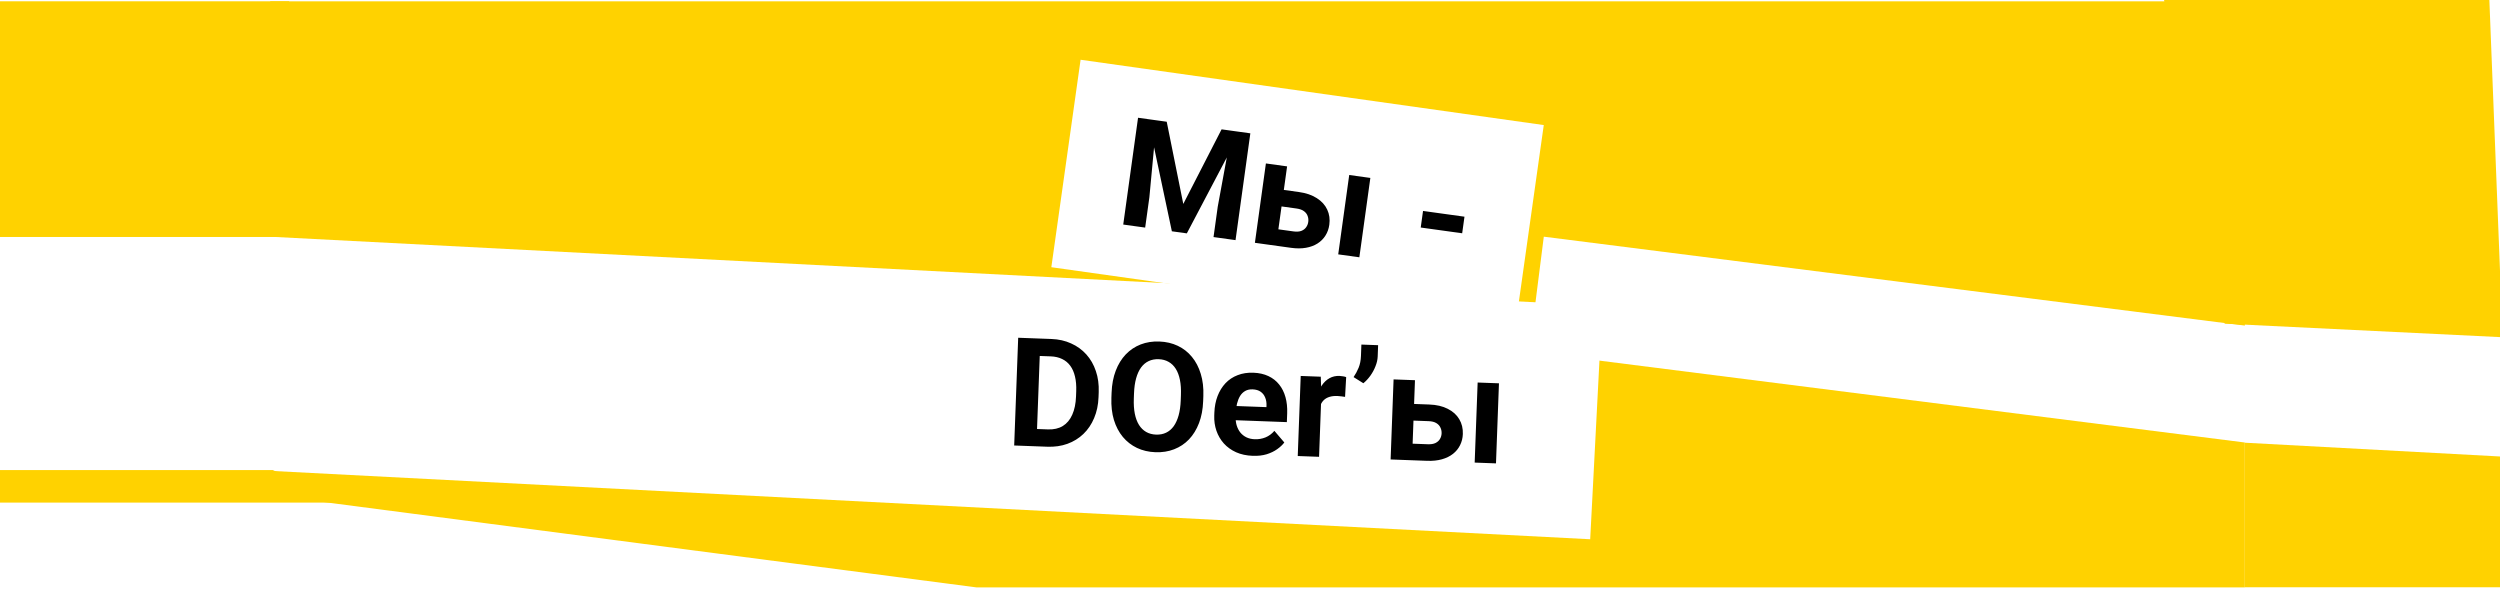
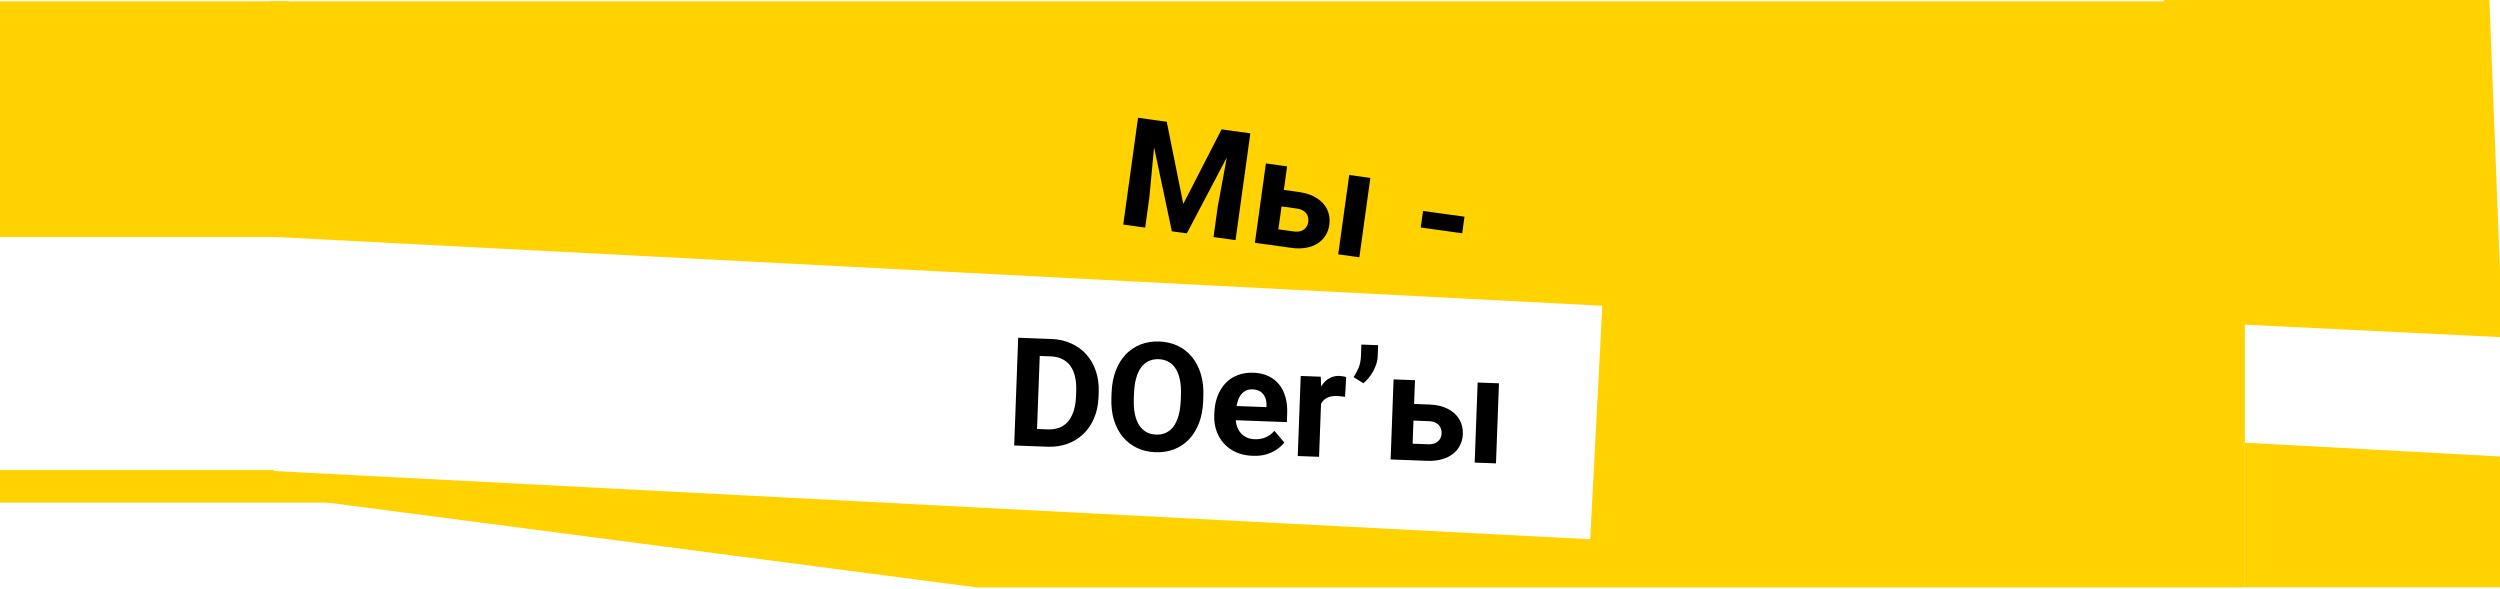
<svg xmlns="http://www.w3.org/2000/svg" width="1920" height="452" viewBox="0 0 1920 452" fill="none">
  <path d="M207.495 1H1724.02V451.104H749.804L207.495 380.213V1Z" fill="#FFD200" />
  <g filter="url(#filter0_d_2004_3)">
-     <rect width="359.242" height="160.903" transform="translate(799.563 22.837) rotate(8.027)" fill="white" />
    <path d="M851.406 68.457L865.714 70.441L878.433 133.58L907.849 76.283L922.157 78.267L881.156 156.176L869.664 154.583L851.406 68.457ZM843.689 67.388L857.94 69.364L852.393 128.419L849.16 151.74L832.317 149.405L843.689 67.388ZM915.623 77.361L929.931 79.345L918.559 161.362L901.66 159.019L904.894 135.698L915.623 77.361ZM949.514 121.962L967.202 124.415C972.76 125.185 977.364 126.762 981.014 129.143C984.707 131.493 987.363 134.425 988.981 137.941C990.636 141.462 991.169 145.345 990.581 149.588C990.154 152.668 989.157 155.439 987.591 157.901C986.068 160.33 984.047 162.347 981.528 163.95C979.009 165.552 976.043 166.653 972.63 167.252C969.217 167.85 965.427 167.86 961.258 167.283L933.431 163.424L941.881 102.474L958.161 104.732L951.46 153.063L963.008 154.664C965.449 155.003 967.456 154.879 969.03 154.294C970.647 153.676 971.884 152.757 972.742 151.536C973.638 150.32 974.193 148.943 974.406 147.403C974.63 145.788 974.476 144.274 973.945 142.861C973.457 141.415 972.518 140.175 971.131 139.141C969.781 138.112 967.885 137.428 965.444 137.089L947.756 134.637L949.514 121.962ZM1022.1 113.596L1013.65 174.546L997.422 172.297L1005.87 111.347L1022.1 113.596ZM1094.39 143.369L1092.62 156.1L1060.79 151.687L1062.56 138.956L1094.39 143.369Z" fill="black" />
  </g>
  <rect x="206.293" y="181.744" width="1025.65" height="179.556" transform="rotate(2.967 206.293 181.744)" fill="white" />
-   <rect x="1185.64" y="181.769" width="555.901" height="89.057" transform="rotate(7.23 1185.64 181.769)" fill="white" />
  <path d="M804.298 343.081L786.283 342.412L786.89 329.118L804.792 329.783C809.263 329.949 813.07 329.085 816.213 327.19C819.358 325.259 821.779 322.37 823.478 318.525C825.214 314.682 826.184 309.995 826.39 304.463L826.54 300.428C826.697 296.185 826.381 292.436 825.591 289.182C824.839 285.929 823.633 283.172 821.972 280.91C820.31 278.648 818.231 276.92 815.733 275.727C813.237 274.496 810.341 273.82 807.045 273.697L788.518 273.01L789.014 259.654L807.541 260.342C813.072 260.548 818.095 261.682 822.609 263.747C827.162 265.775 831.06 268.594 834.303 272.205C837.545 275.816 839.986 280.08 841.624 284.997C843.302 289.878 844.031 295.273 843.812 301.183L843.666 305.105C843.448 310.977 842.321 316.304 840.284 321.084C838.286 325.866 835.536 329.938 832.035 333.298C828.572 336.622 824.476 339.145 819.746 340.866C815.055 342.551 809.905 343.289 804.298 343.081ZM799.016 260.026L795.944 342.771L778.895 342.138L781.967 259.393L799.016 260.026ZM924.17 304.167L924.024 308.088C923.791 314.377 922.729 319.991 920.838 324.928C918.948 329.866 916.384 334.039 913.146 337.447C909.91 340.818 906.098 343.351 901.71 345.047C897.36 346.744 892.571 347.496 887.342 347.302C882.152 347.109 877.431 346.005 873.181 343.988C868.969 341.972 865.355 339.164 862.34 335.561C859.326 331.921 857.04 327.568 855.483 322.502C853.964 317.438 853.321 311.761 853.555 305.472L853.7 301.55C853.935 295.223 854.997 289.61 856.886 284.71C858.777 279.772 861.341 275.599 864.579 272.191C867.854 268.784 871.667 266.232 876.017 264.535C880.405 262.839 885.194 262.087 890.385 262.28C895.613 262.474 900.333 263.578 904.546 265.594C908.796 267.611 912.409 270.438 915.385 274.077C918.399 277.717 920.665 282.07 922.185 287.134C923.743 292.162 924.405 297.839 924.17 304.167ZM906.805 307.449L906.955 303.414C907.118 299.019 906.863 295.14 906.192 291.776C905.52 288.412 904.449 285.565 902.98 283.234C901.511 280.903 899.68 279.128 897.487 277.909C895.295 276.651 892.76 275.969 889.88 275.862C887.001 275.755 884.422 276.247 882.143 277.339C879.903 278.394 877.965 280.029 876.327 282.245C874.727 284.462 873.467 287.222 872.548 290.527C871.629 293.831 871.087 297.681 870.924 302.076L870.774 306.111C870.613 310.468 870.867 314.347 871.537 317.749C872.209 321.112 873.279 323.979 874.746 326.347C876.215 328.678 878.046 330.472 880.238 331.73C882.429 332.987 884.965 333.67 887.844 333.776C890.724 333.883 893.303 333.391 895.582 332.299C897.861 331.208 899.8 329.554 901.4 327.337C903.001 325.082 904.262 322.302 905.181 318.998C906.102 315.655 906.643 311.806 906.805 307.449ZM962.074 350.076C957.3 349.899 953.047 348.983 949.315 347.326C945.584 345.632 942.443 343.372 939.892 340.546C937.379 337.721 935.489 334.483 934.22 330.832C932.954 327.142 932.396 323.252 932.548 319.16L932.632 316.887C932.805 312.227 933.627 307.989 935.096 304.174C936.566 300.359 938.585 297.076 941.153 294.326C943.759 291.577 946.871 289.511 950.488 288.128C954.107 286.707 958.152 286.079 962.623 286.245C966.98 286.407 970.817 287.27 974.136 288.835C977.454 290.4 980.201 292.551 982.376 295.287C984.589 298.025 986.213 301.272 987.25 305.029C988.288 308.747 988.723 312.861 988.556 317.37L988.303 324.189L939.428 322.375L939.834 311.463L972.625 312.681L972.671 311.43C972.756 309.157 972.414 307.115 971.647 305.303C970.919 303.455 969.76 301.97 968.17 300.849C966.58 299.728 964.516 299.12 961.978 299.026C959.818 298.945 957.944 299.35 956.355 300.24C954.767 301.129 953.448 302.408 952.4 304.076C951.39 305.746 950.595 307.727 950.017 310.02C949.478 312.277 949.158 314.769 949.056 317.497L948.972 319.77C948.881 322.232 949.137 324.518 949.742 326.627C950.384 328.738 951.322 330.575 952.553 332.138C953.823 333.703 955.371 334.936 957.196 335.839C959.06 336.743 961.185 337.239 963.572 337.328C966.527 337.437 969.295 336.971 971.876 335.929C974.495 334.85 976.777 333.17 978.721 330.89L986.356 339.824C984.999 341.632 983.172 343.348 980.873 344.97C978.612 346.593 975.908 347.896 972.761 348.88C969.614 349.825 966.052 350.224 962.074 350.076ZM1014.82 302.752L1013.04 350.83L996.669 350.223L998.952 288.732L1014.35 289.304L1014.82 302.752ZM1033.86 289.63L1033.01 304.793C1032.22 304.65 1031.26 304.519 1030.13 304.401C1029.03 304.247 1028.03 304.152 1027.12 304.119C1024.81 304.033 1022.79 304.261 1021.06 304.804C1019.37 305.311 1017.94 306.111 1016.76 307.206C1015.62 308.301 1014.74 309.653 1014.11 311.261C1013.52 312.871 1013.14 314.716 1012.99 316.797L1009.73 315.652C1009.88 311.674 1010.41 308.032 1011.33 304.728C1012.25 301.385 1013.52 298.492 1015.13 296.048C1016.77 293.605 1018.74 291.743 1021.03 290.462C1023.31 289.181 1025.89 288.594 1028.77 288.701C1029.68 288.735 1030.61 288.845 1031.55 289.032C1032.49 289.18 1033.26 289.38 1033.86 289.63ZM1058.39 265.102L1058.07 273.74C1057.98 276.203 1057.41 278.724 1056.36 281.303C1055.36 283.883 1054.03 286.319 1052.39 288.61C1050.75 290.864 1048.98 292.771 1047.06 294.331L1039.55 289.613C1041.04 287.43 1042.32 285.049 1043.4 282.472C1044.49 279.856 1045.09 276.806 1045.22 273.32L1045.54 264.625L1058.39 265.102ZM1079.83 310.002L1097.67 310.665C1103.28 310.873 1108.02 311.978 1111.89 313.981C1115.8 315.947 1118.74 318.598 1120.7 321.934C1122.7 325.271 1123.62 329.08 1123.46 333.361C1123.35 336.468 1122.63 339.325 1121.32 341.932C1120.05 344.502 1118.24 346.712 1115.9 348.56C1113.55 350.407 1110.71 351.801 1107.38 352.739C1104.04 353.677 1100.27 354.069 1096.07 353.913L1067.99 352.87L1070.27 291.38L1086.7 291.989L1084.89 340.75L1096.54 341.182C1099 341.274 1100.99 340.949 1102.49 340.208C1104.04 339.431 1105.18 338.392 1105.91 337.091C1106.68 335.792 1107.09 334.366 1107.15 332.812C1107.21 331.183 1106.9 329.692 1106.23 328.34C1105.6 326.95 1104.55 325.811 1103.06 324.921C1101.61 324.033 1099.66 323.543 1097.2 323.451L1079.35 322.789L1079.83 310.002ZM1151.2 294.384L1148.92 355.875L1132.55 355.267L1134.83 293.776L1151.2 294.384Z" fill="black" />
  <rect x="-3" y="1" width="225" height="181" fill="#FFD200" />
  <path d="M-3 361H209.5L263.5 386H-3V361Z" fill="#FFD200" />
  <path d="M1662 0H1911.83L1922 259L1708.54 248.588L1662 0Z" fill="#FFD200" />
  <path d="M1724 340L1973 353.441L1939.88 451H1724V340Z" fill="#FFD200" />
  <defs>
    <filter id="filter0_d_2004_3" x="777.095" y="22.837" width="408.521" height="232.543" filterUnits="userSpaceOnUse" color-interpolation-filters="sRGB">
      <feFlood flood-opacity="0" result="BackgroundImageFix" />
      <feColorMatrix in="SourceAlpha" type="matrix" values="0 0 0 0 0 0 0 0 0 0 0 0 0 0 0 0 0 0 127 0" result="hardAlpha" />
      <feOffset dx="30.33" dy="23.051" />
      <feComposite in2="hardAlpha" operator="out" />
      <feColorMatrix type="matrix" values="0 0 0 0 0 0 0 0 0 0 0 0 0 0 0 0 0 0 1 0" />
      <feBlend mode="normal" in2="BackgroundImageFix" result="effect1_dropShadow_2004_3" />
      <feBlend mode="normal" in="SourceGraphic" in2="effect1_dropShadow_2004_3" result="shape" />
    </filter>
  </defs>
</svg>